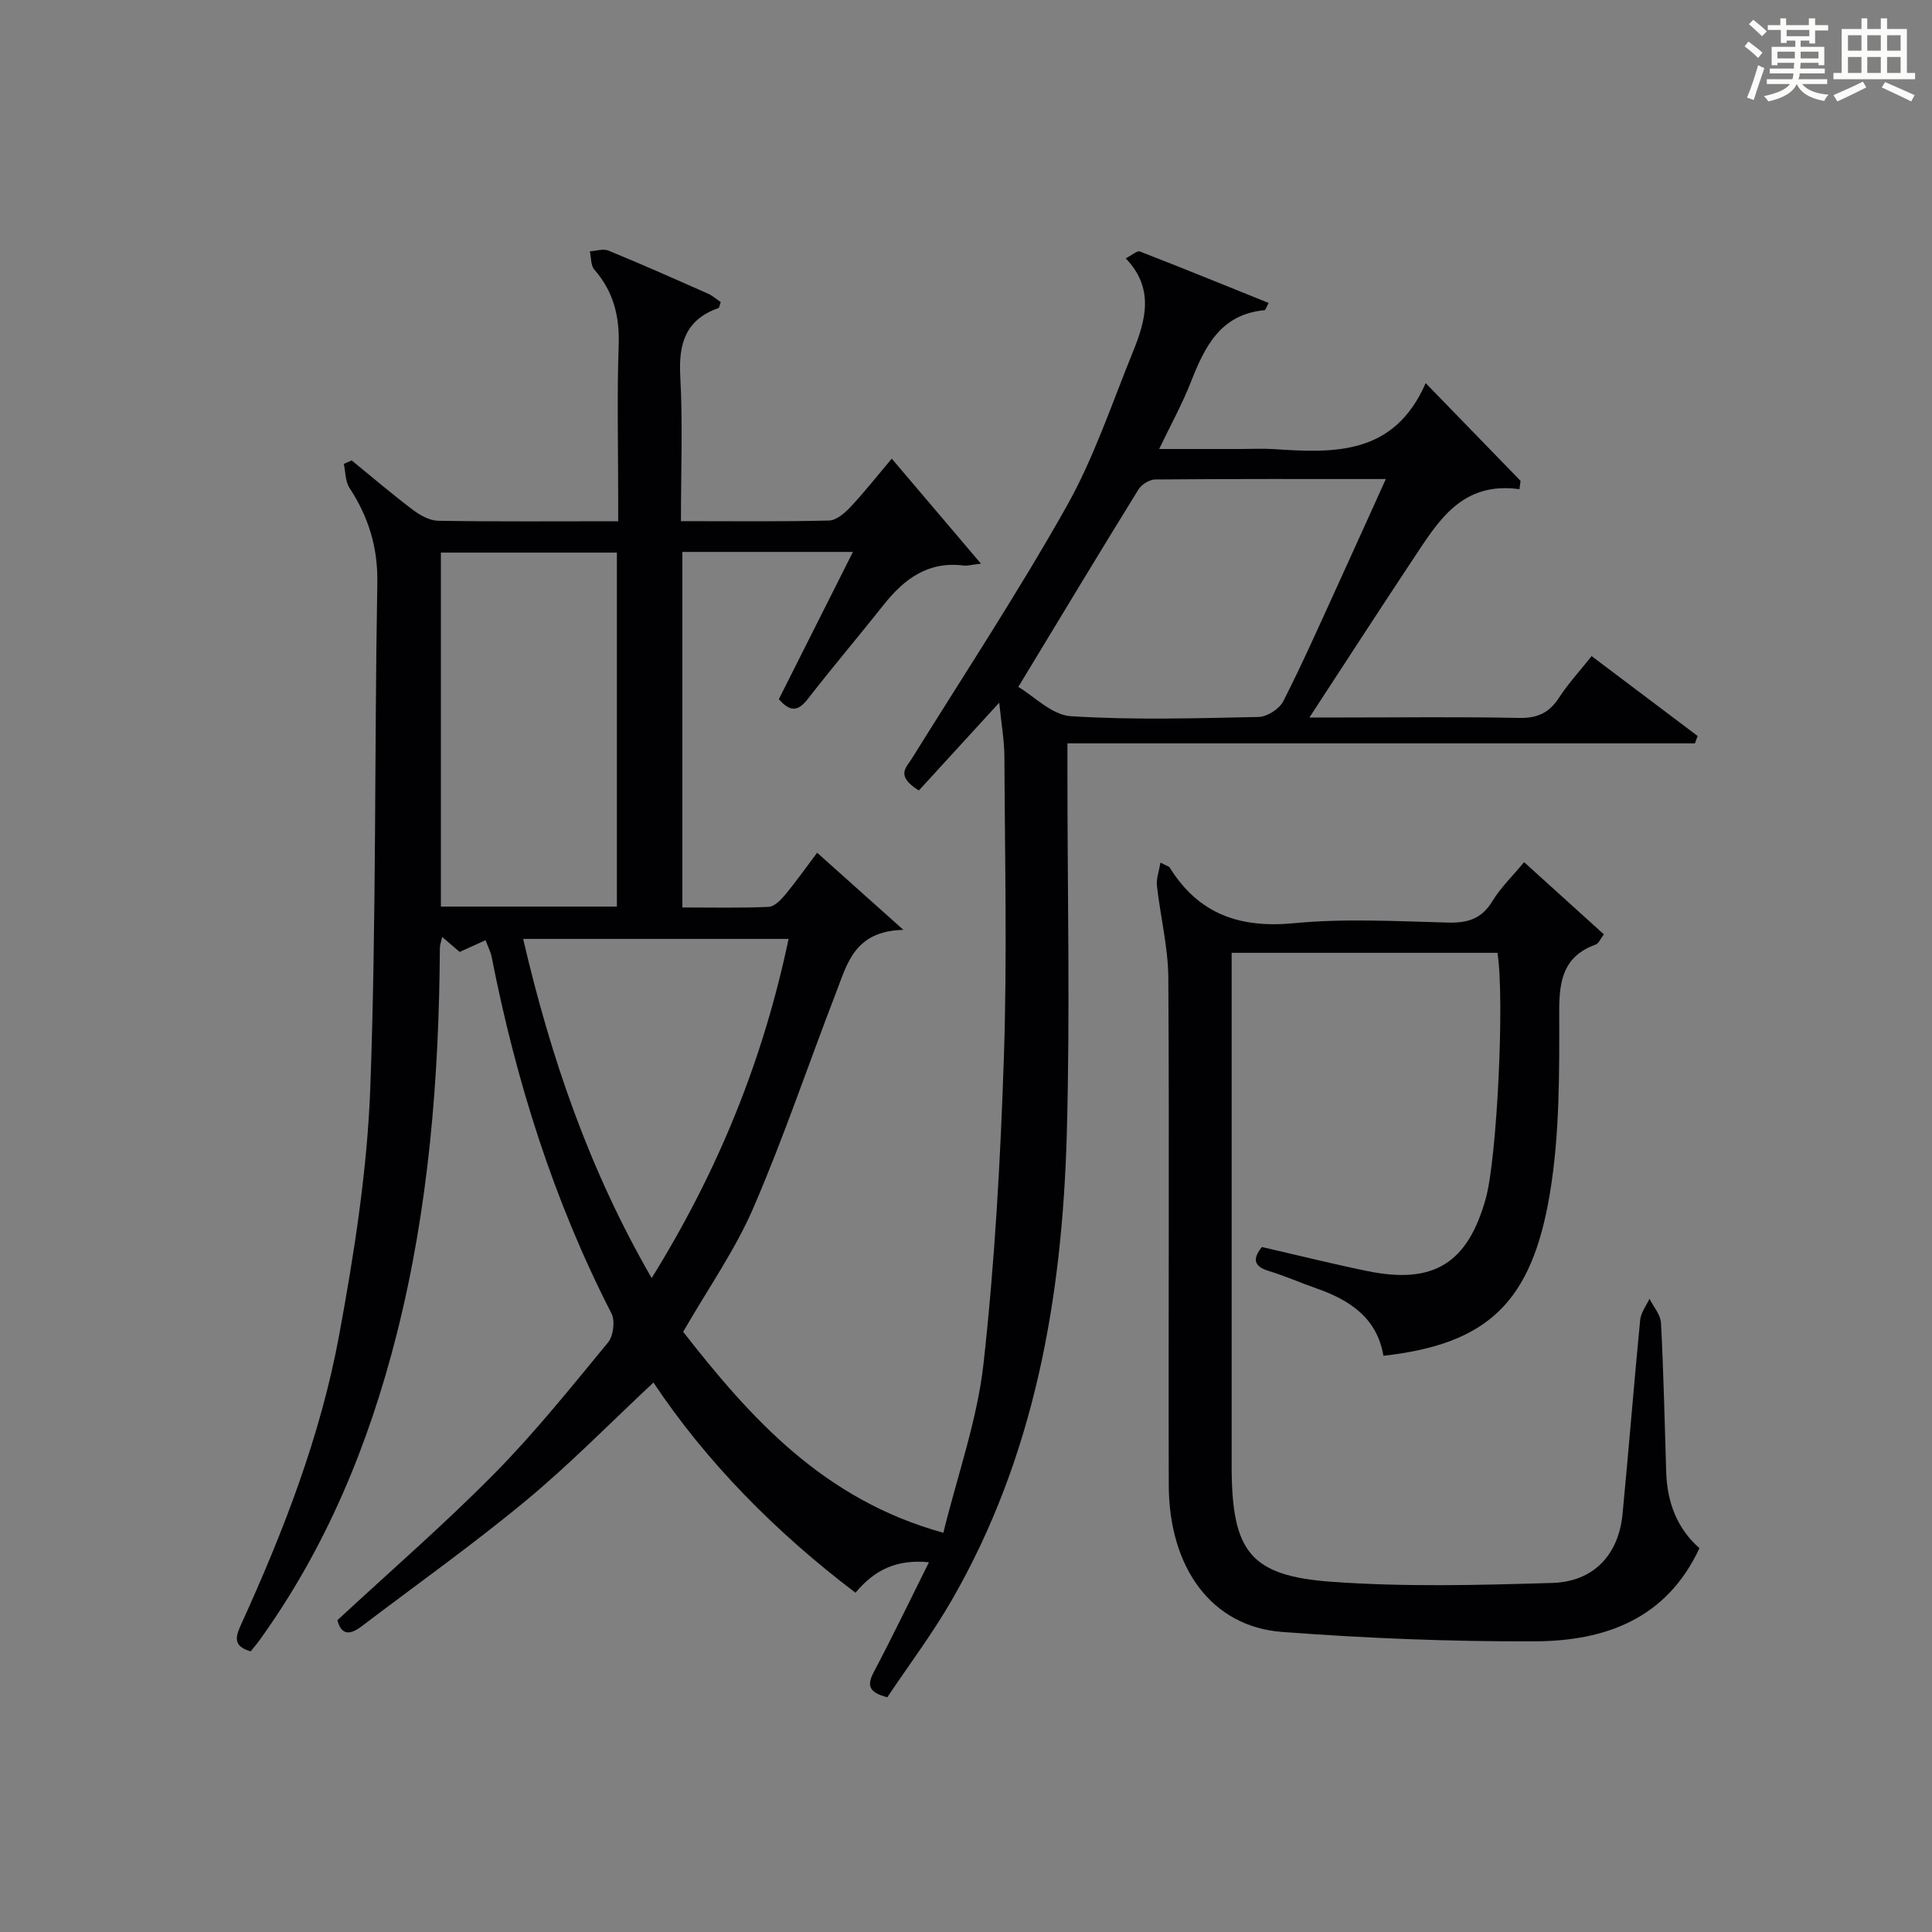
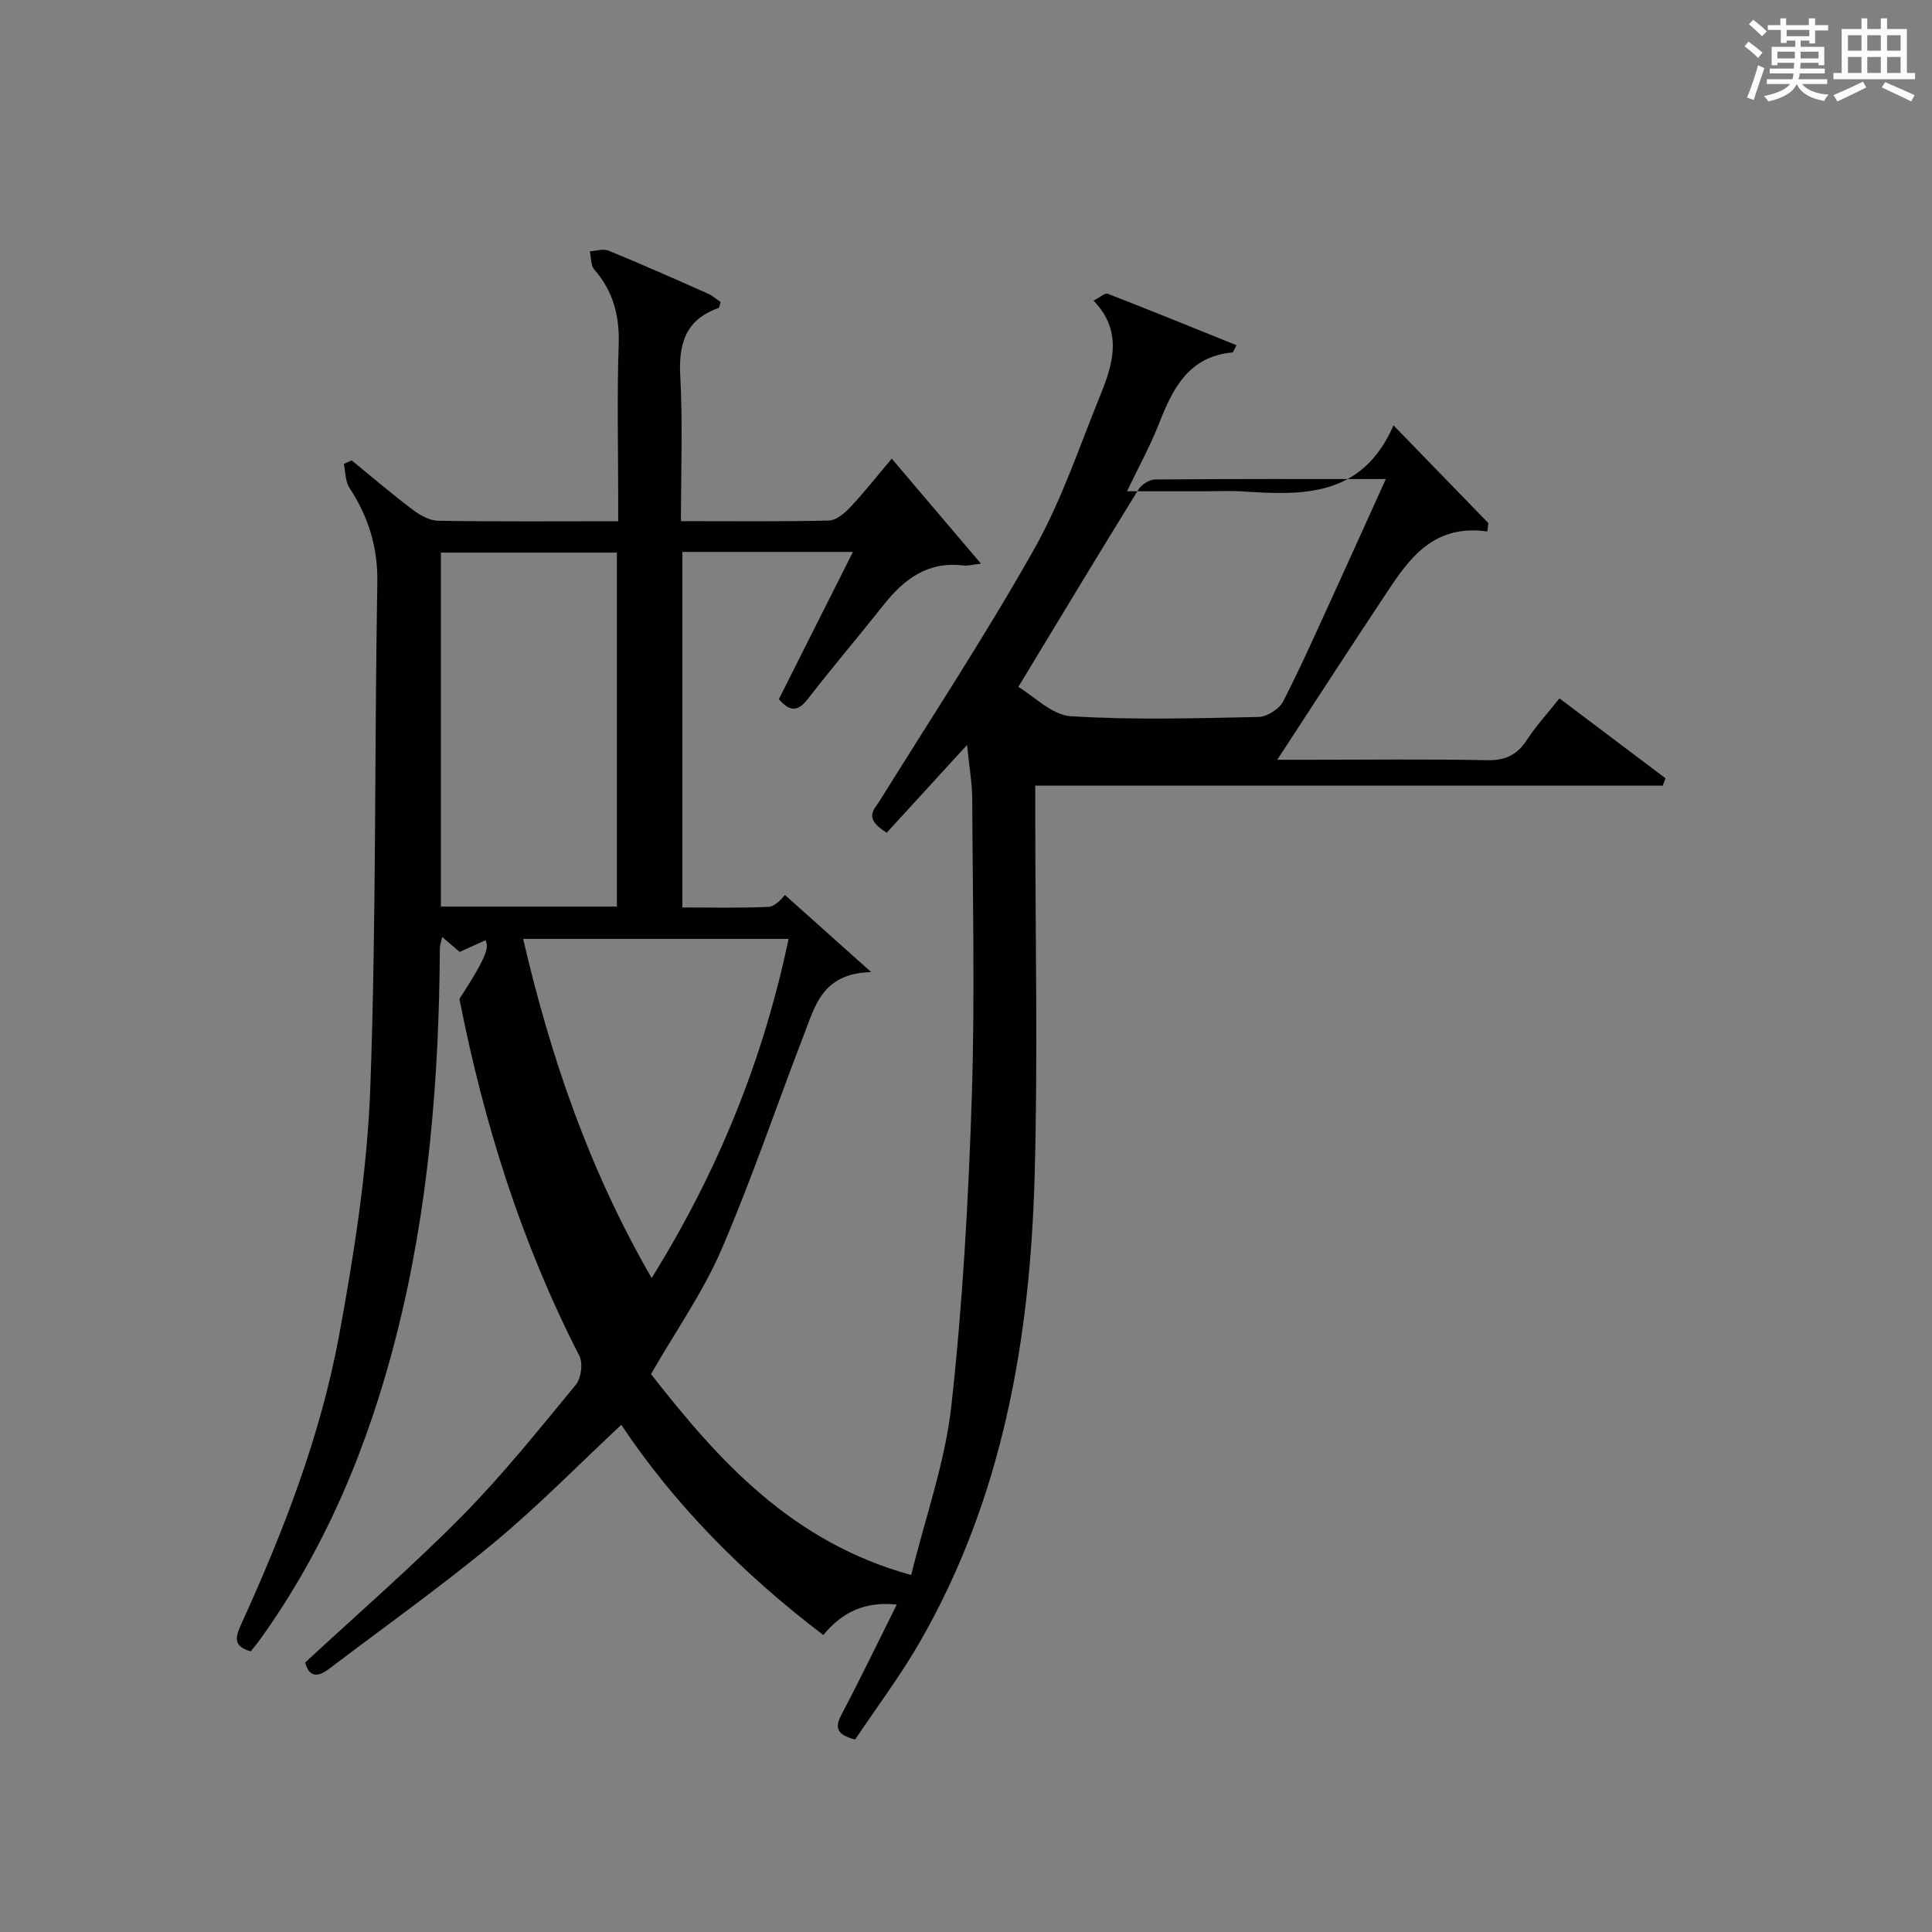
<svg xmlns="http://www.w3.org/2000/svg" version="1.1" id="漢_ZDIC_典" x="0px" y="0px" viewBox="0 0 400 400" style="enable-background:new 0 0 400 400;" xml:space="preserve">
  <rect x="0" y="0" width="400" height="400" fill="#808080" stroke="none" />
  <style type="text/css">
	.st1{fill:#010104;}
	.st0{fill:#fbfcfa;}
</style>
  <g>
    <path class="st0" d="M361.2,9.6l0.8-1c0.9,0.7,1.9,1.4,2.9,2.3L364,12C363,11,362,10.2,361.2,9.6z M361.7,20.2   c0.9-2.1,1.6-4.3,2.3-6.7c0.4,0.2,0.8,0.4,1.3,0.6c-0.7,2.1-1.5,4.3-2.2,6.6L361.7,20.2z M362.1,5l0.9-0.9c1,0.8,2,1.6,2.8,2.4   l-1,1C363.9,6.6,363,5.8,362.1,5z M374.6,3.8h1.2v1.4h2.7v1.1h-2.7v2.7h-1.2V8.4h-1.8v1.3h4.9v3.8h-1.2v-0.5h-3.7   c0,0.4-0.1,0.9-0.1,1.2h5.1v1h-5.2c0,0.5-0.1,0.9-0.3,1.2h6v1h-5.2c1.1,1.3,2.9,2,5.5,2.2c-0.4,0.4-0.7,0.8-0.9,1.3   c-2.9-0.5-4.8-1.6-5.7-3.5H372c-0.8,1.7-2.7,2.9-5.9,3.6c-0.2-0.4-0.6-0.8-0.9-1.1c2.8-0.6,4.6-1.4,5.4-2.5h-4.8v-1h5.3   c0.1-0.3,0.2-0.7,0.2-1.2h-4.9v-1h5c0-0.4,0-0.8,0.1-1.2H368v0.5h-1.2V9.7h4.9V8.4h-1.8v0.5h-1.2V6.2H366V5.2h2.6V3.8h1.2v1.4h4.7   V3.8z M368,12.1h3.6c0-0.4,0-0.9,0-1.4H368V12.1z M369.9,7.5h4.7V6.2h-4.7V7.5z M376.5,10.7h-3.7c0,0.5,0,1,0,1.4h3.7V10.7z" />
    <path class="st0" d="M385.3,3.8h1.3V6h2.8V3.8h1.3V6h4.1v9.1h1.7v1.3h-16.9v-1.3h1.7V6h4.1V3.8z M385.7,16.9l0.7,1.2   c-1.8,0.9-3.8,1.9-6,2.9c-0.2-0.4-0.5-0.8-0.8-1.3C381.9,18.7,383.9,17.8,385.7,16.9z M382.6,10.5h2.8V7.3h-2.8V10.5z M382.6,15.1   h2.8v-3.3h-2.8V15.1z M386.6,10.5h2.8V7.3h-2.8V10.5z M386.6,15.1h2.8v-3.3h-2.8V15.1z M390.3,17c2.1,0.9,4.1,1.8,6.1,2.7l-0.7,1.3   c-2.2-1.1-4.2-2-6.1-2.9L390.3,17z M393.5,7.3h-2.8v3.2h2.8V7.3z M390.7,15.1h2.8v-3.3h-2.8V15.1z" />
-     <path class="st1" d="M100.53,194.66c-1.87,0.85-3.5,1.59-5.36,2.43c-1.03-0.88-2.15-1.84-3.62-3.1c-0.2,0.92-0.47,1.61-0.48,2.31   c-0.17,27-2.31,53.79-8.97,80.06c-5.77,22.75-14.6,44.14-28.41,63.29c-0.57,0.79-1.22,1.52-1.79,2.24   c-3.83-1.07-3.09-3.14-1.91-5.73c8.76-19.23,16.4-38.96,20.23-59.75c3.12-16.94,5.82-34.14,6.45-51.31   c1.26-34.78,0.84-69.61,1.45-104.41c0.13-7.38-1.83-13.67-5.77-19.69c-0.87-1.33-0.8-3.28-1.17-4.95c0.54-0.24,1.09-0.49,1.63-0.73   c4.21,3.43,8.34,6.97,12.67,10.24c1.49,1.12,3.46,2.23,5.23,2.26c12.15,0.2,24.31,0.1,37.28,0.1c0-1.78,0-3.36,0-4.94   c0-10.5-0.26-21.01,0.1-31.49c0.21-6-1.07-11.13-5.04-15.67c-0.76-0.87-0.64-2.51-0.93-3.79c1.3-0.07,2.78-0.59,3.87-0.14   c6.92,2.84,13.76,5.88,20.6,8.91c0.97,0.43,1.8,1.19,2.63,1.75c-0.25,0.67-0.29,1.17-0.48,1.23c-6.78,2.4-8.27,7.34-7.9,14.1   c0.54,9.77,0.14,19.6,0.14,30.02c10.47,0,20.57,0.12,30.67-0.13c1.52-0.04,3.25-1.55,4.43-2.8c2.85-3.03,5.43-6.32,8.55-10.01   c6.65,7.82,12.24,14.4,18.47,21.74c-2.06,0.24-2.84,0.48-3.58,0.39c-7.36-0.95-12.33,2.78-16.59,8.16   c-5.17,6.52-10.57,12.87-15.66,19.44c-2.06,2.67-3.71,2.71-6.02,0.07c5.06-10.07,10.11-20.09,15.34-30.49c-12.16,0-23.59,0-35.31,0   c0,24.47,0,48.72,0,73.61c5.97,0,11.91,0.14,17.84-0.12c1.18-0.05,2.52-1.4,3.4-2.46c2.22-2.67,4.23-5.52,6.66-8.75   c5.68,5.08,11.1,9.93,17.86,15.97c-10.14,0.22-11.64,7.03-13.93,12.95c-5.74,14.86-10.82,29.99-17.13,44.6   c-3.8,8.78-9.42,16.76-14.54,25.67c13.93,17.82,29.05,34.77,53.87,41.6c2.93-11.93,7.02-23.33,8.32-35.04   c2.34-21.11,3.52-42.4,4.22-63.64c0.68-20.64,0.19-41.32,0.1-61.99c-0.02-3.42-0.64-6.83-1.07-11.19   c-6.02,6.57-11.33,12.38-16.64,18.18c-4.89-3.05-2.62-4.73-1.45-6.61c10.78-17.35,22.03-34.43,32.04-52.22   c5.66-10.06,9.36-21.25,13.74-32.01c2.64-6.49,4.48-13.13-1.5-19.33c1.29-0.65,2.35-1.65,2.94-1.42   c8.89,3.45,17.72,7.05,26.65,10.65c-0.53,0.98-0.66,1.49-0.83,1.5c-9.18,0.84-12.42,7.6-15.31,14.97   c-1.75,4.45-4.08,8.67-6.53,13.77c5.91,0,11.31,0,16.7,0c2.33,0,4.67-0.13,7,0.02c12.55,0.84,24.94,1.32,31.48-13.66   c7.16,7.38,13.4,13.8,19.64,20.23c-0.07,0.58-0.15,1.15-0.22,1.73c-12-1.66-16.85,6.69-22.02,14.47   c-6.98,10.51-13.82,21.1-21.47,32.8c2.95,0,4.69,0,6.42,0c12.33,0,24.67-0.16,36.99,0.09c3.78,0.08,6.24-1.05,8.27-4.19   c1.89-2.92,4.29-5.51,6.75-8.61c7.37,5.55,14.66,11.05,21.95,16.54c-0.19,0.51-0.38,1.02-0.57,1.53c-43.13,0-86.27,0-129.91,0   c0,2.56,0,4.34,0,6.13c0,25,0.57,50.01-0.14,74.99c-0.96,33.69-6.64,66.46-23.78,96.22c-4.04,7.02-8.95,13.53-13.37,20.15   c-3.85-1-4.27-2.44-2.8-5.22c3.87-7.33,7.46-14.8,11.42-22.73c-6.57-0.66-11.21,1.49-15.21,6.31   c-16.67-12.63-30.99-27.24-41.83-43.52c-8.79,8.21-17.17,16.79-26.36,24.41c-10.99,9.12-22.67,17.41-34.06,26.06   c-2.29,1.74-4.17,1.99-5.02-1.26c10.92-10.13,22.12-19.83,32.5-30.35c8.4-8.51,15.91-17.91,23.53-27.15   c1.11-1.35,1.51-4.48,0.72-6.01c-12-23.4-19.78-48.17-24.82-73.89C101.55,197,101.01,195.97,100.53,194.66z M127.72,187.7   c0-24.69,0-48.93,0-73.29c-12.32,0-24.36,0-36.44,0c0,24.58,0,48.82,0,73.29C103.47,187.7,115.39,187.7,127.72,187.7z    M210.83,142.22c3.24,1.9,6.93,5.81,10.85,6.06c12.92,0.82,25.93,0.43,38.9,0.16c1.77-0.04,4.29-1.66,5.1-3.24   c3.99-7.83,7.54-15.88,11.2-23.87c3.28-7.17,6.51-14.36,10.04-22.15c-16.53,0-32.15-0.05-47.76,0.09   c-1.18,0.01-2.82,1.04-3.46,2.08C227.6,114.45,219.66,127.64,210.83,142.22z M134.92,264.61c13.84-22.29,23.11-45.29,28.35-70.22   c-18.54,0-36.58,0-54.96,0C114.03,218.93,121.96,242.18,134.92,264.61z" />
-     <path class="st1" d="M351.85,320.53c-6.84,14.74-19.65,19.24-34.12,19.29c-17.44,0.07-34.93-0.63-52.33-1.95   c-14.45-1.09-23.37-13.16-23.42-30.39c-0.1-34.99,0.13-69.99-0.09-104.98c-0.04-6.38-1.65-12.73-2.36-19.12   c-0.16-1.43,0.42-2.94,0.73-4.79c1.35,0.71,1.76,0.78,1.91,1.02c5.99,9.64,14.5,12.61,25.72,11.53c10.57-1.02,21.31-0.4,31.97-0.13   c4.06,0.1,6.92-0.8,9.12-4.43c1.7-2.8,4.15-5.16,6.57-8.08c5.59,5.06,10.97,9.92,16.52,14.95c-0.71,0.92-1.07,1.88-1.7,2.11   c-6.56,2.38-7.56,7.21-7.55,13.67c0.02,12.61,0.13,25.42-1.92,37.79c-3.76,22.67-12.9,31.25-34.48,33.68   c-1.31-7.83-6.95-11.54-13.88-13.96c-3.29-1.15-6.49-2.57-9.82-3.58c-3.34-1.02-3.31-2.66-1.46-4.98   c7.36,1.69,14.57,3.49,21.84,4.98c13.71,2.81,20.76-1.58,24.51-15.01c2.33-8.34,3.94-41.42,2.42-50.88c-18.05,0-36.15,0-55.03,0   c0,1.48,0,3.06,0,4.64c0,33.83,0,67.66,0,101.49c0,0.33,0,0.67,0,1c0.17,16.81,3.9,21.86,20.57,23.08   c15.2,1.11,30.55,0.71,45.81,0.25c8.61-0.26,13.74-5.87,14.55-14.26c1.29-13.4,2.35-26.81,3.65-40.21   c0.15-1.51,1.26-2.92,1.93-4.37c0.83,1.67,2.29,3.3,2.38,5.01c0.54,10.3,0.76,20.61,1.08,30.92   C345.17,311.05,347.23,316.47,351.85,320.53z" />
+     <path class="st1" d="M100.53,194.66c-1.87,0.85-3.5,1.59-5.36,2.43c-1.03-0.88-2.15-1.84-3.62-3.1c-0.2,0.92-0.47,1.61-0.48,2.31   c-0.17,27-2.31,53.79-8.97,80.06c-5.77,22.75-14.6,44.14-28.41,63.29c-0.57,0.79-1.22,1.52-1.79,2.24   c-3.83-1.07-3.09-3.14-1.91-5.73c8.76-19.23,16.4-38.96,20.23-59.75c3.12-16.94,5.82-34.14,6.45-51.31   c1.26-34.78,0.84-69.61,1.45-104.41c0.13-7.38-1.83-13.67-5.77-19.69c-0.87-1.33-0.8-3.28-1.17-4.95c0.54-0.24,1.09-0.49,1.63-0.73   c4.21,3.43,8.34,6.97,12.67,10.24c1.49,1.12,3.46,2.23,5.23,2.26c12.15,0.2,24.31,0.1,37.28,0.1c0-1.78,0-3.36,0-4.94   c0-10.5-0.26-21.01,0.1-31.49c0.21-6-1.07-11.13-5.04-15.67c-0.76-0.87-0.64-2.51-0.93-3.79c1.3-0.07,2.78-0.59,3.87-0.14   c6.92,2.84,13.76,5.88,20.6,8.91c0.97,0.43,1.8,1.19,2.63,1.75c-0.25,0.67-0.29,1.17-0.48,1.23c-6.78,2.4-8.27,7.34-7.9,14.1   c0.54,9.77,0.14,19.6,0.14,30.02c10.47,0,20.57,0.12,30.67-0.13c1.52-0.04,3.25-1.55,4.43-2.8c2.85-3.03,5.43-6.32,8.55-10.01   c6.65,7.82,12.24,14.4,18.47,21.74c-2.06,0.24-2.84,0.48-3.58,0.39c-7.36-0.95-12.33,2.78-16.59,8.16   c-5.17,6.52-10.57,12.87-15.66,19.44c-2.06,2.67-3.71,2.71-6.02,0.07c5.06-10.07,10.11-20.09,15.34-30.49c-12.16,0-23.59,0-35.31,0   c0,24.47,0,48.72,0,73.61c5.97,0,11.91,0.14,17.84-0.12c1.18-0.05,2.52-1.4,3.4-2.46c5.68,5.08,11.1,9.93,17.86,15.97c-10.14,0.22-11.64,7.03-13.93,12.95c-5.74,14.86-10.82,29.99-17.13,44.6   c-3.8,8.78-9.42,16.76-14.54,25.67c13.93,17.82,29.05,34.77,53.87,41.6c2.93-11.93,7.02-23.33,8.32-35.04   c2.34-21.11,3.52-42.4,4.22-63.64c0.68-20.64,0.19-41.32,0.1-61.99c-0.02-3.42-0.64-6.83-1.07-11.19   c-6.02,6.57-11.33,12.38-16.64,18.18c-4.89-3.05-2.62-4.73-1.45-6.61c10.78-17.35,22.03-34.43,32.04-52.22   c5.66-10.06,9.36-21.25,13.74-32.01c2.64-6.49,4.48-13.13-1.5-19.33c1.29-0.65,2.35-1.65,2.94-1.42   c8.89,3.45,17.72,7.05,26.65,10.65c-0.53,0.98-0.66,1.49-0.83,1.5c-9.18,0.84-12.42,7.6-15.31,14.97   c-1.75,4.45-4.08,8.67-6.53,13.77c5.91,0,11.31,0,16.7,0c2.33,0,4.67-0.13,7,0.02c12.55,0.84,24.94,1.32,31.48-13.66   c7.16,7.38,13.4,13.8,19.64,20.23c-0.07,0.58-0.15,1.15-0.22,1.73c-12-1.66-16.85,6.69-22.02,14.47   c-6.98,10.51-13.82,21.1-21.47,32.8c2.95,0,4.69,0,6.42,0c12.33,0,24.67-0.16,36.99,0.09c3.78,0.08,6.24-1.05,8.27-4.19   c1.89-2.92,4.29-5.51,6.75-8.61c7.37,5.55,14.66,11.05,21.95,16.54c-0.19,0.51-0.38,1.02-0.57,1.53c-43.13,0-86.27,0-129.91,0   c0,2.56,0,4.34,0,6.13c0,25,0.57,50.01-0.14,74.99c-0.96,33.69-6.64,66.46-23.78,96.22c-4.04,7.02-8.95,13.53-13.37,20.15   c-3.85-1-4.27-2.44-2.8-5.22c3.87-7.33,7.46-14.8,11.42-22.73c-6.57-0.66-11.21,1.49-15.21,6.31   c-16.67-12.63-30.99-27.24-41.83-43.52c-8.79,8.21-17.17,16.79-26.36,24.41c-10.99,9.12-22.67,17.41-34.06,26.06   c-2.29,1.74-4.17,1.99-5.02-1.26c10.92-10.13,22.12-19.83,32.5-30.35c8.4-8.51,15.91-17.91,23.53-27.15   c1.11-1.35,1.51-4.48,0.72-6.01c-12-23.4-19.78-48.17-24.82-73.89C101.55,197,101.01,195.97,100.53,194.66z M127.72,187.7   c0-24.69,0-48.93,0-73.29c-12.32,0-24.36,0-36.44,0c0,24.58,0,48.82,0,73.29C103.47,187.7,115.39,187.7,127.72,187.7z    M210.83,142.22c3.24,1.9,6.93,5.81,10.85,6.06c12.92,0.82,25.93,0.43,38.9,0.16c1.77-0.04,4.29-1.66,5.1-3.24   c3.99-7.83,7.54-15.88,11.2-23.87c3.28-7.17,6.51-14.36,10.04-22.15c-16.53,0-32.15-0.05-47.76,0.09   c-1.18,0.01-2.82,1.04-3.46,2.08C227.6,114.45,219.66,127.64,210.83,142.22z M134.92,264.61c13.84-22.29,23.11-45.29,28.35-70.22   c-18.54,0-36.58,0-54.96,0C114.03,218.93,121.96,242.18,134.92,264.61z" />
  </g>
</svg>